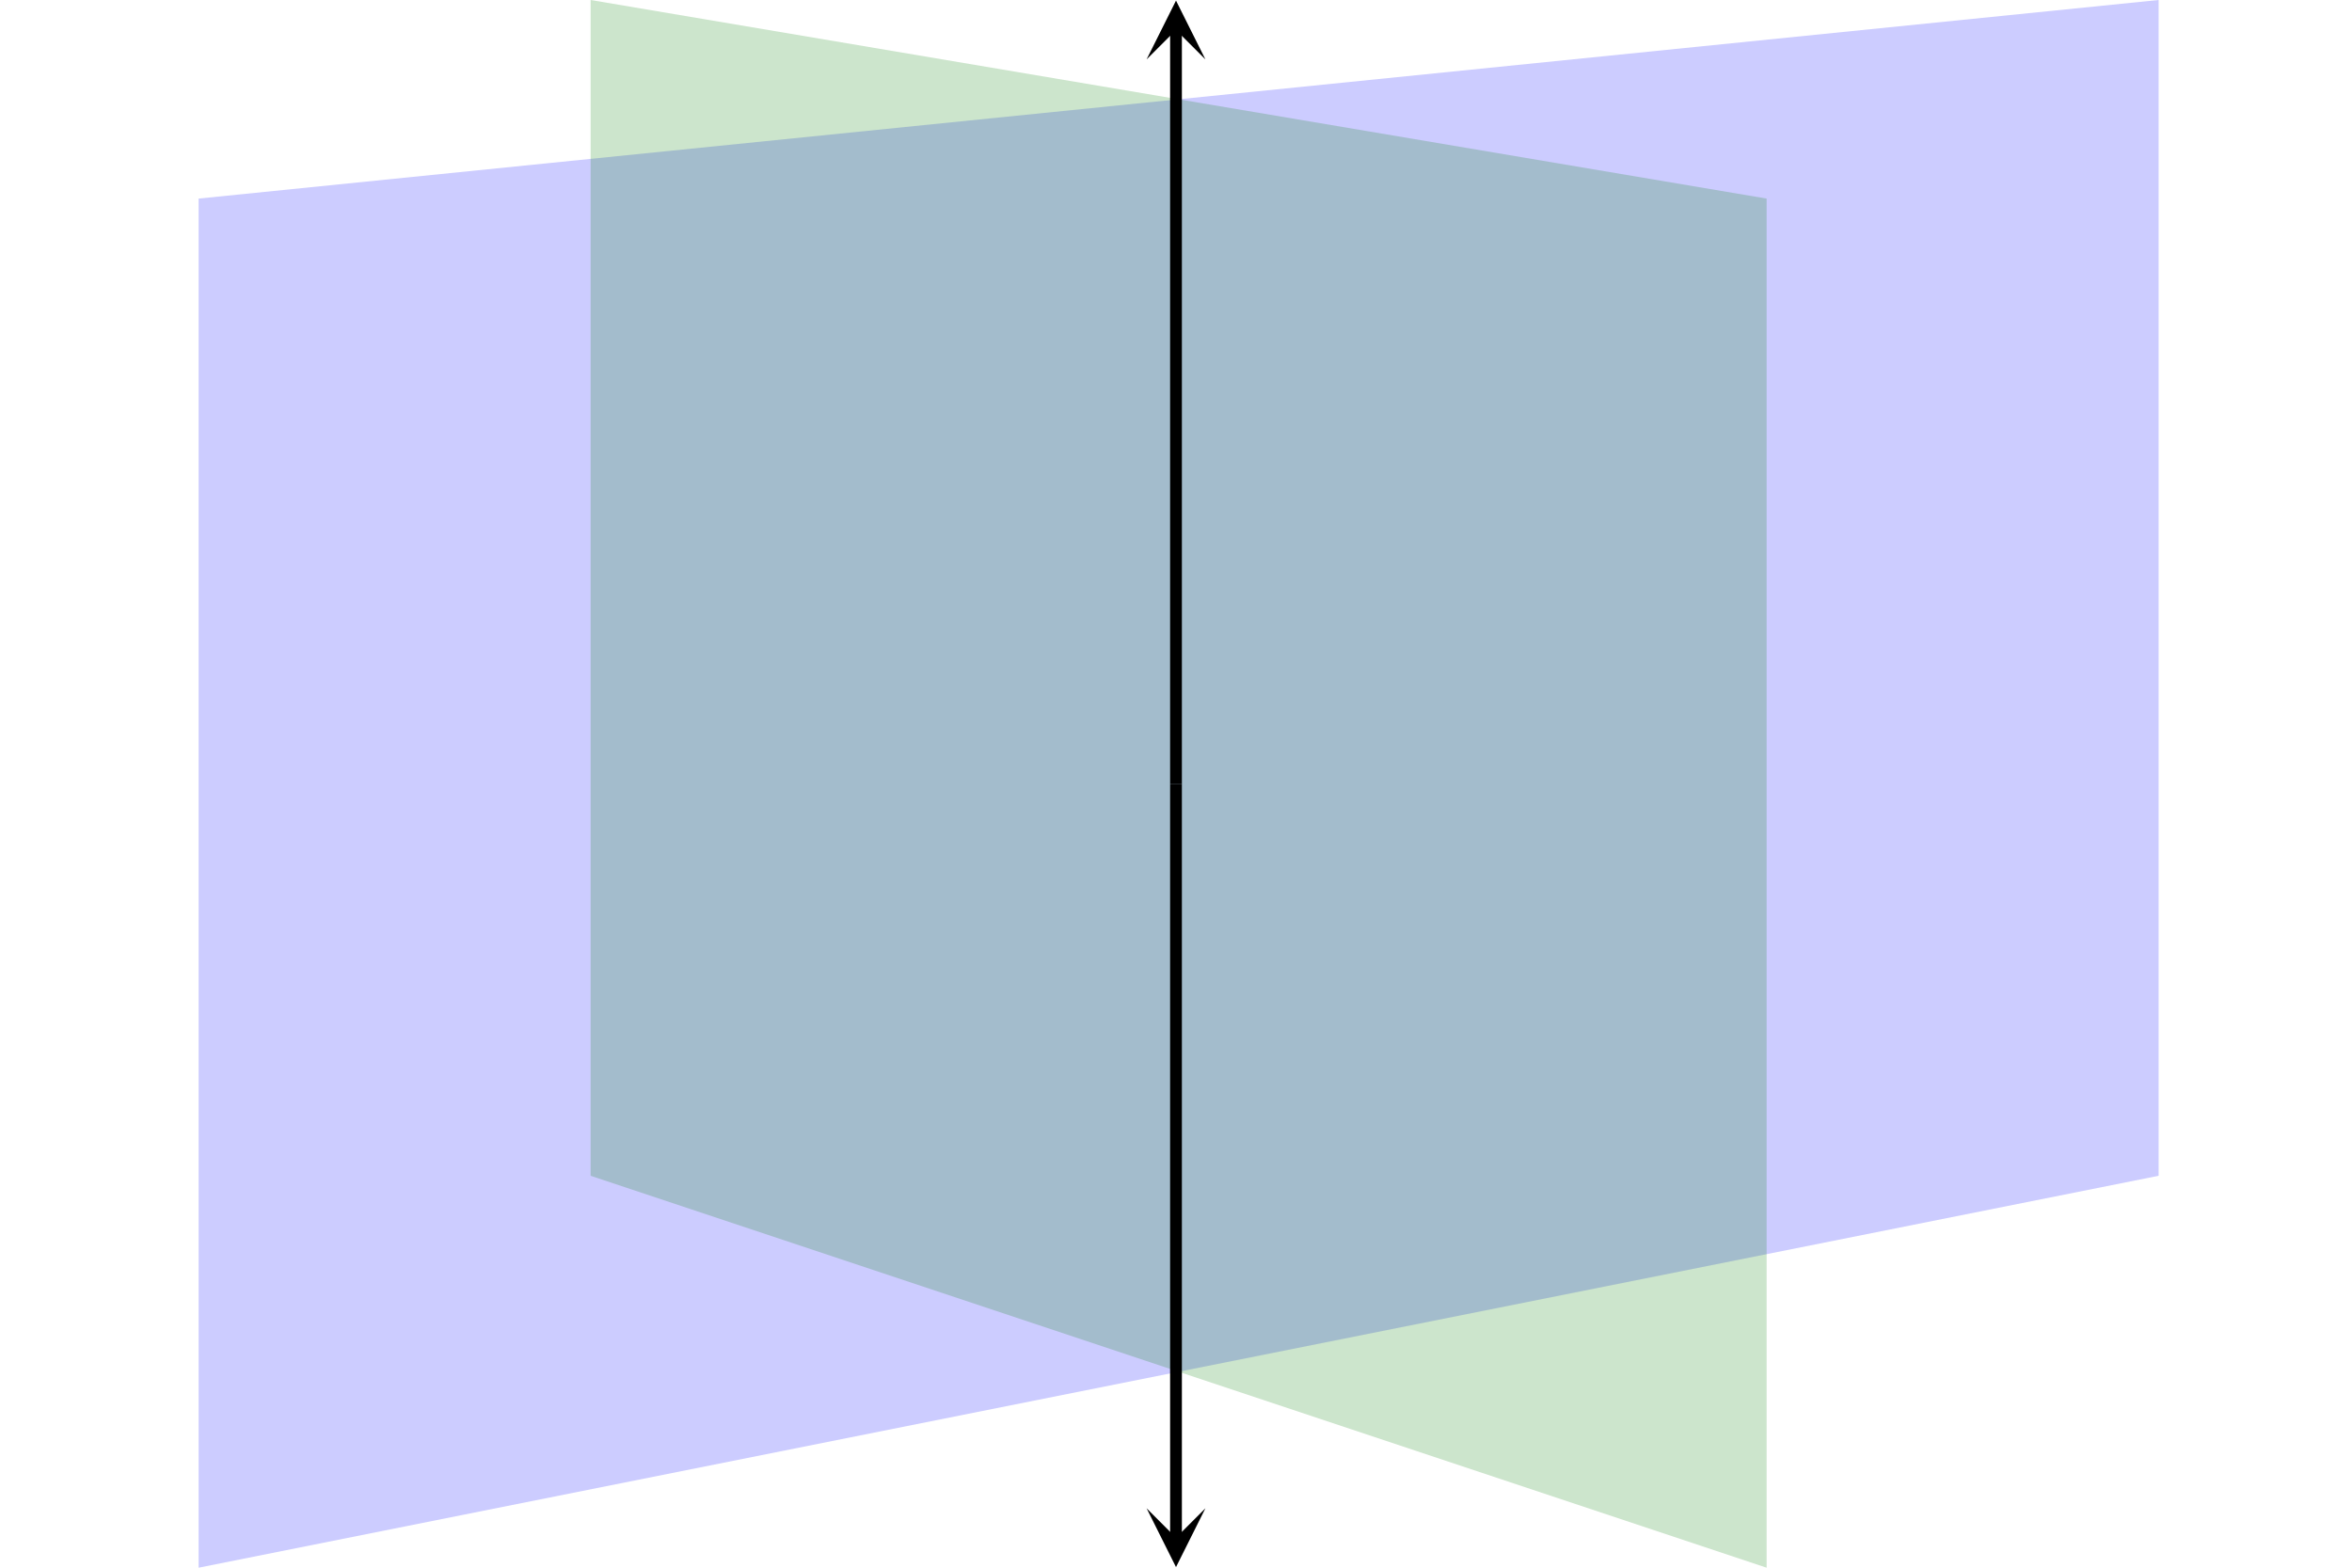
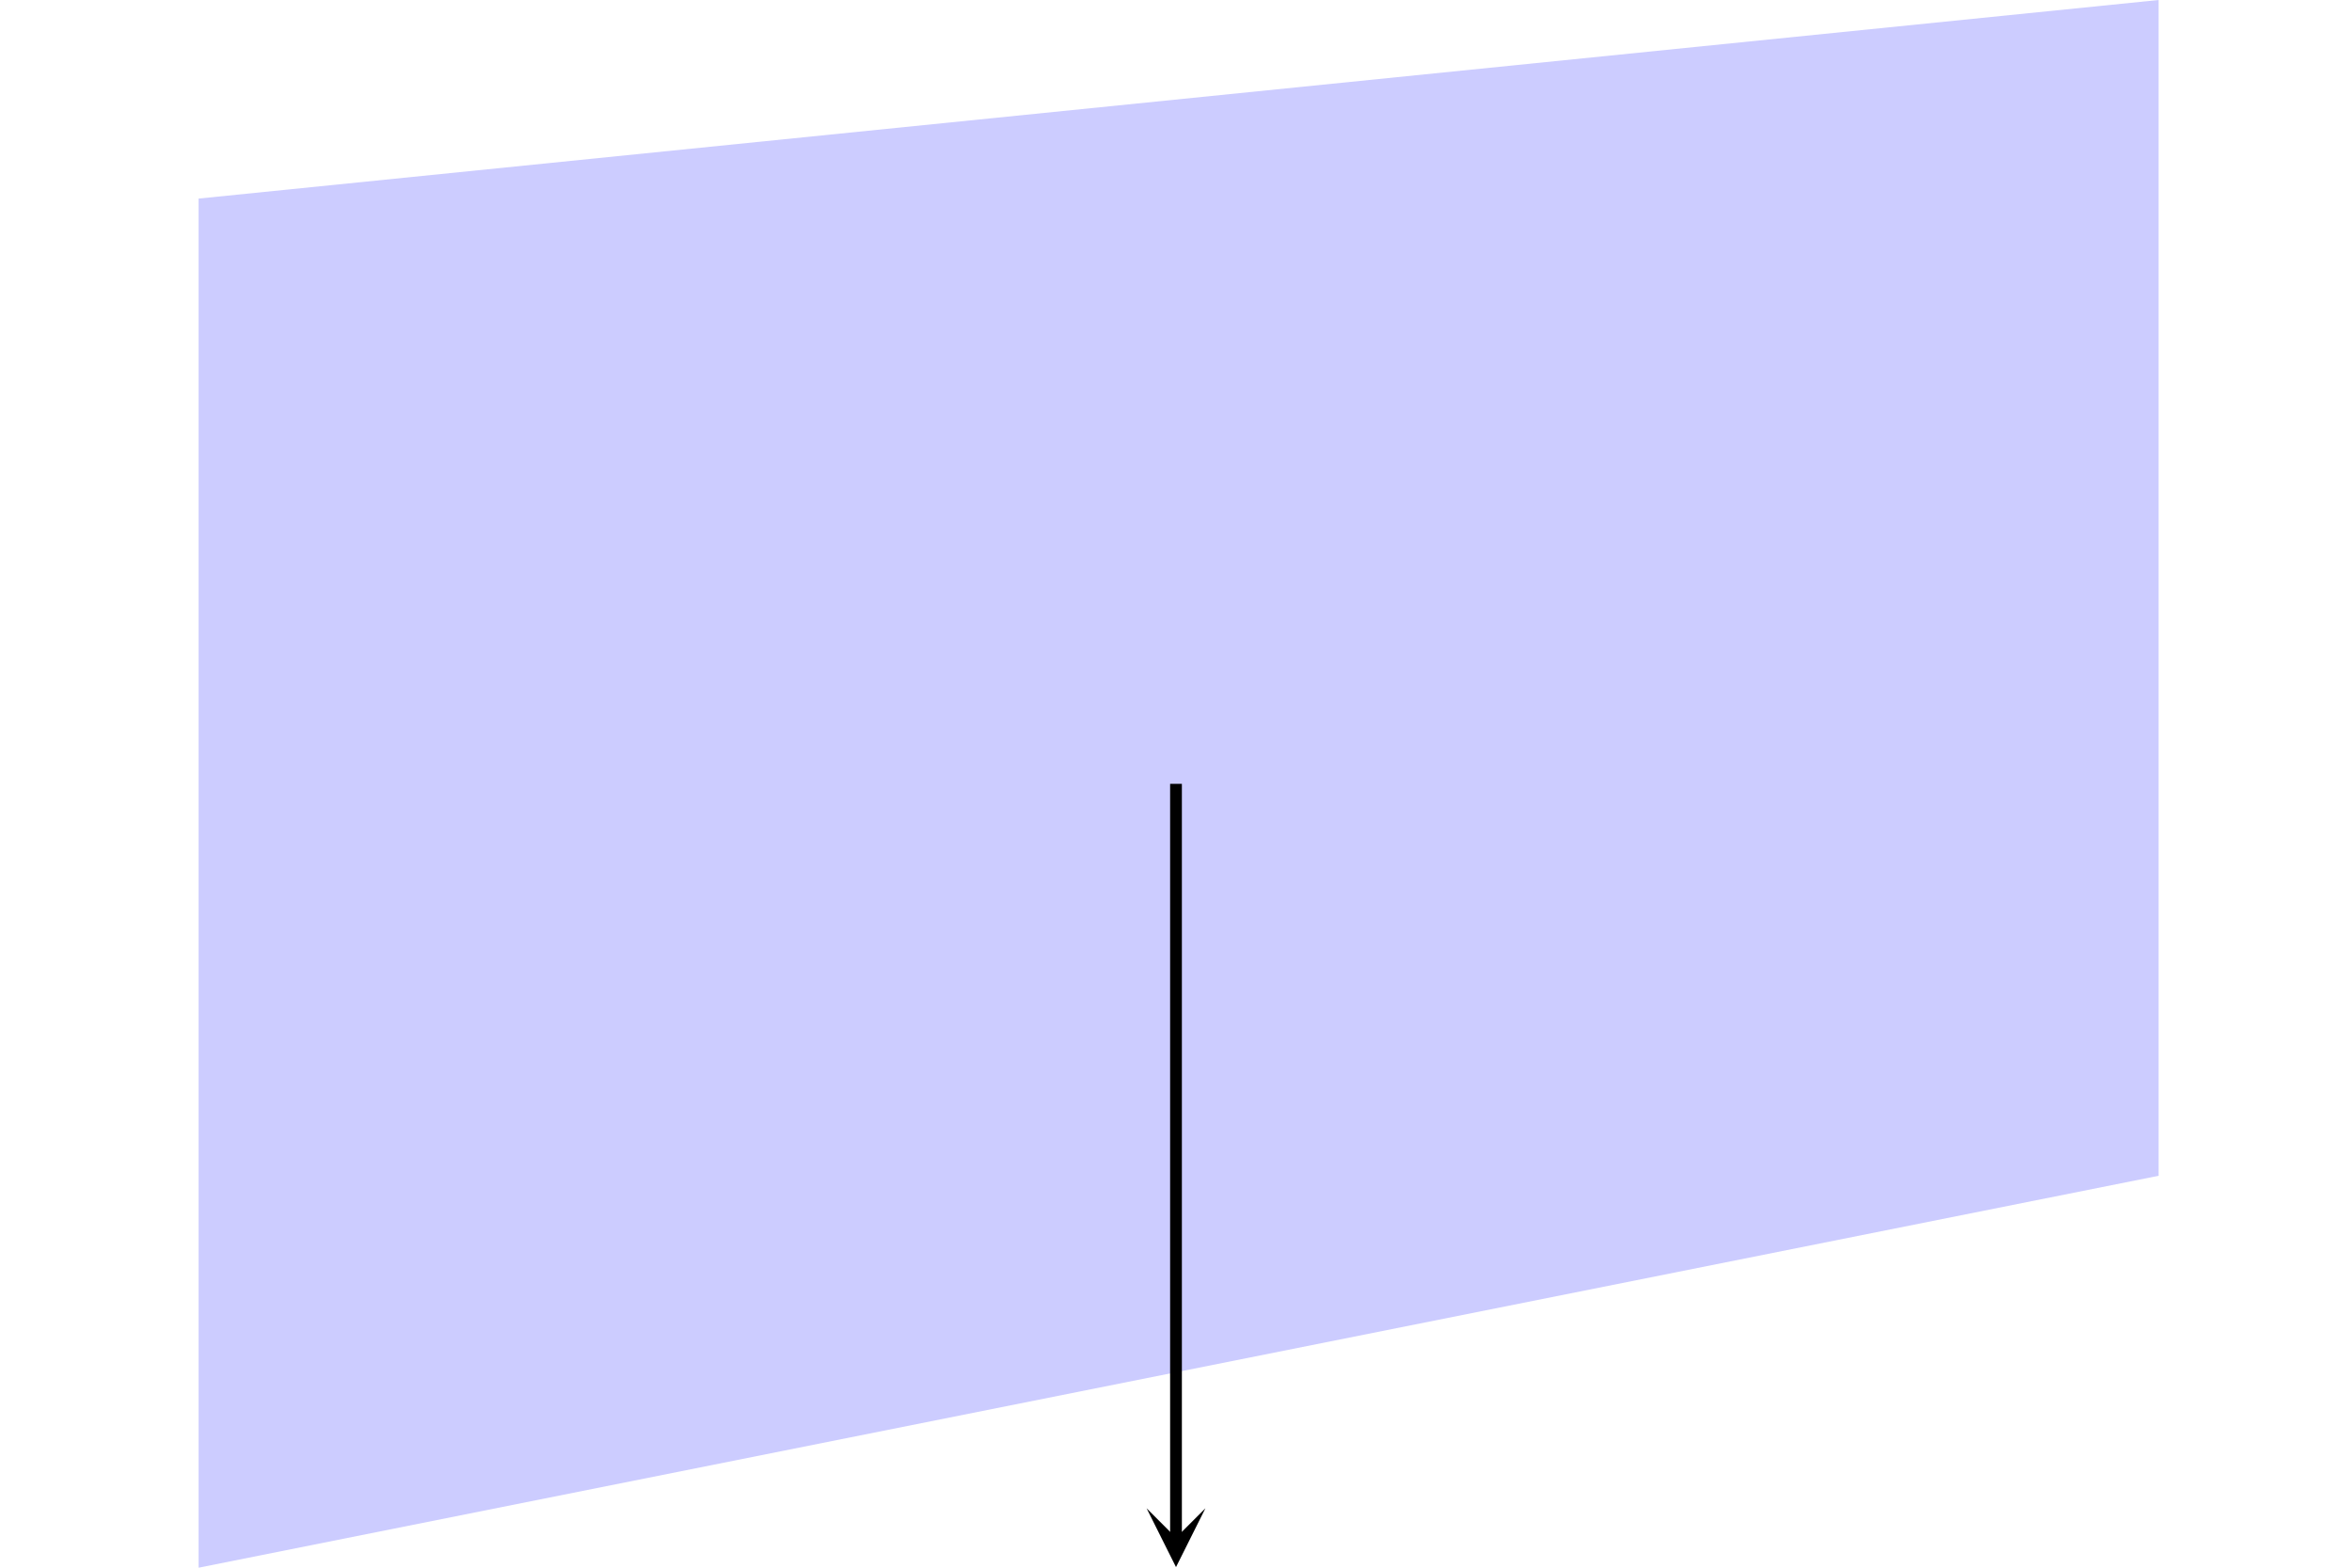
<svg xmlns="http://www.w3.org/2000/svg" width="450" height="300" viewBox="0 0 450 300">
  <defs>
    <clipPath id="a">
      <path d="M219.375 0H231v11.363h-11.625zm0 0" />
    </clipPath>
    <clipPath id="b">
      <path d="M219 288.637h11.625V300H219zm0 0" />
    </clipPath>
  </defs>
-   <path fill="#fff" d="M0 0h450v300H0z" />
  <path d="M38 300l375-75V0L38 38zm0 0" fill="#00f" fill-opacity=".2" />
-   <path d="M338 300l-225-75V0l225 38zm0 0" fill="green" fill-opacity=".2" />
-   <path d="M223.875 150V5.625h2.25V150zm0 0" />
  <g clip-path="url(#a)">
-     <path d="M219.375 11.363L225 .113l5.625 11.25L225 5.738zm0 0" />
-   </g>
+     </g>
  <path d="M226.125 150v144.375h-2.25V150zm0 0" />
  <g clip-path="url(#b)">
    <path d="M230.625 288.637L225 299.887l-5.625-11.25 5.625 5.625zm0 0" />
  </g>
</svg>